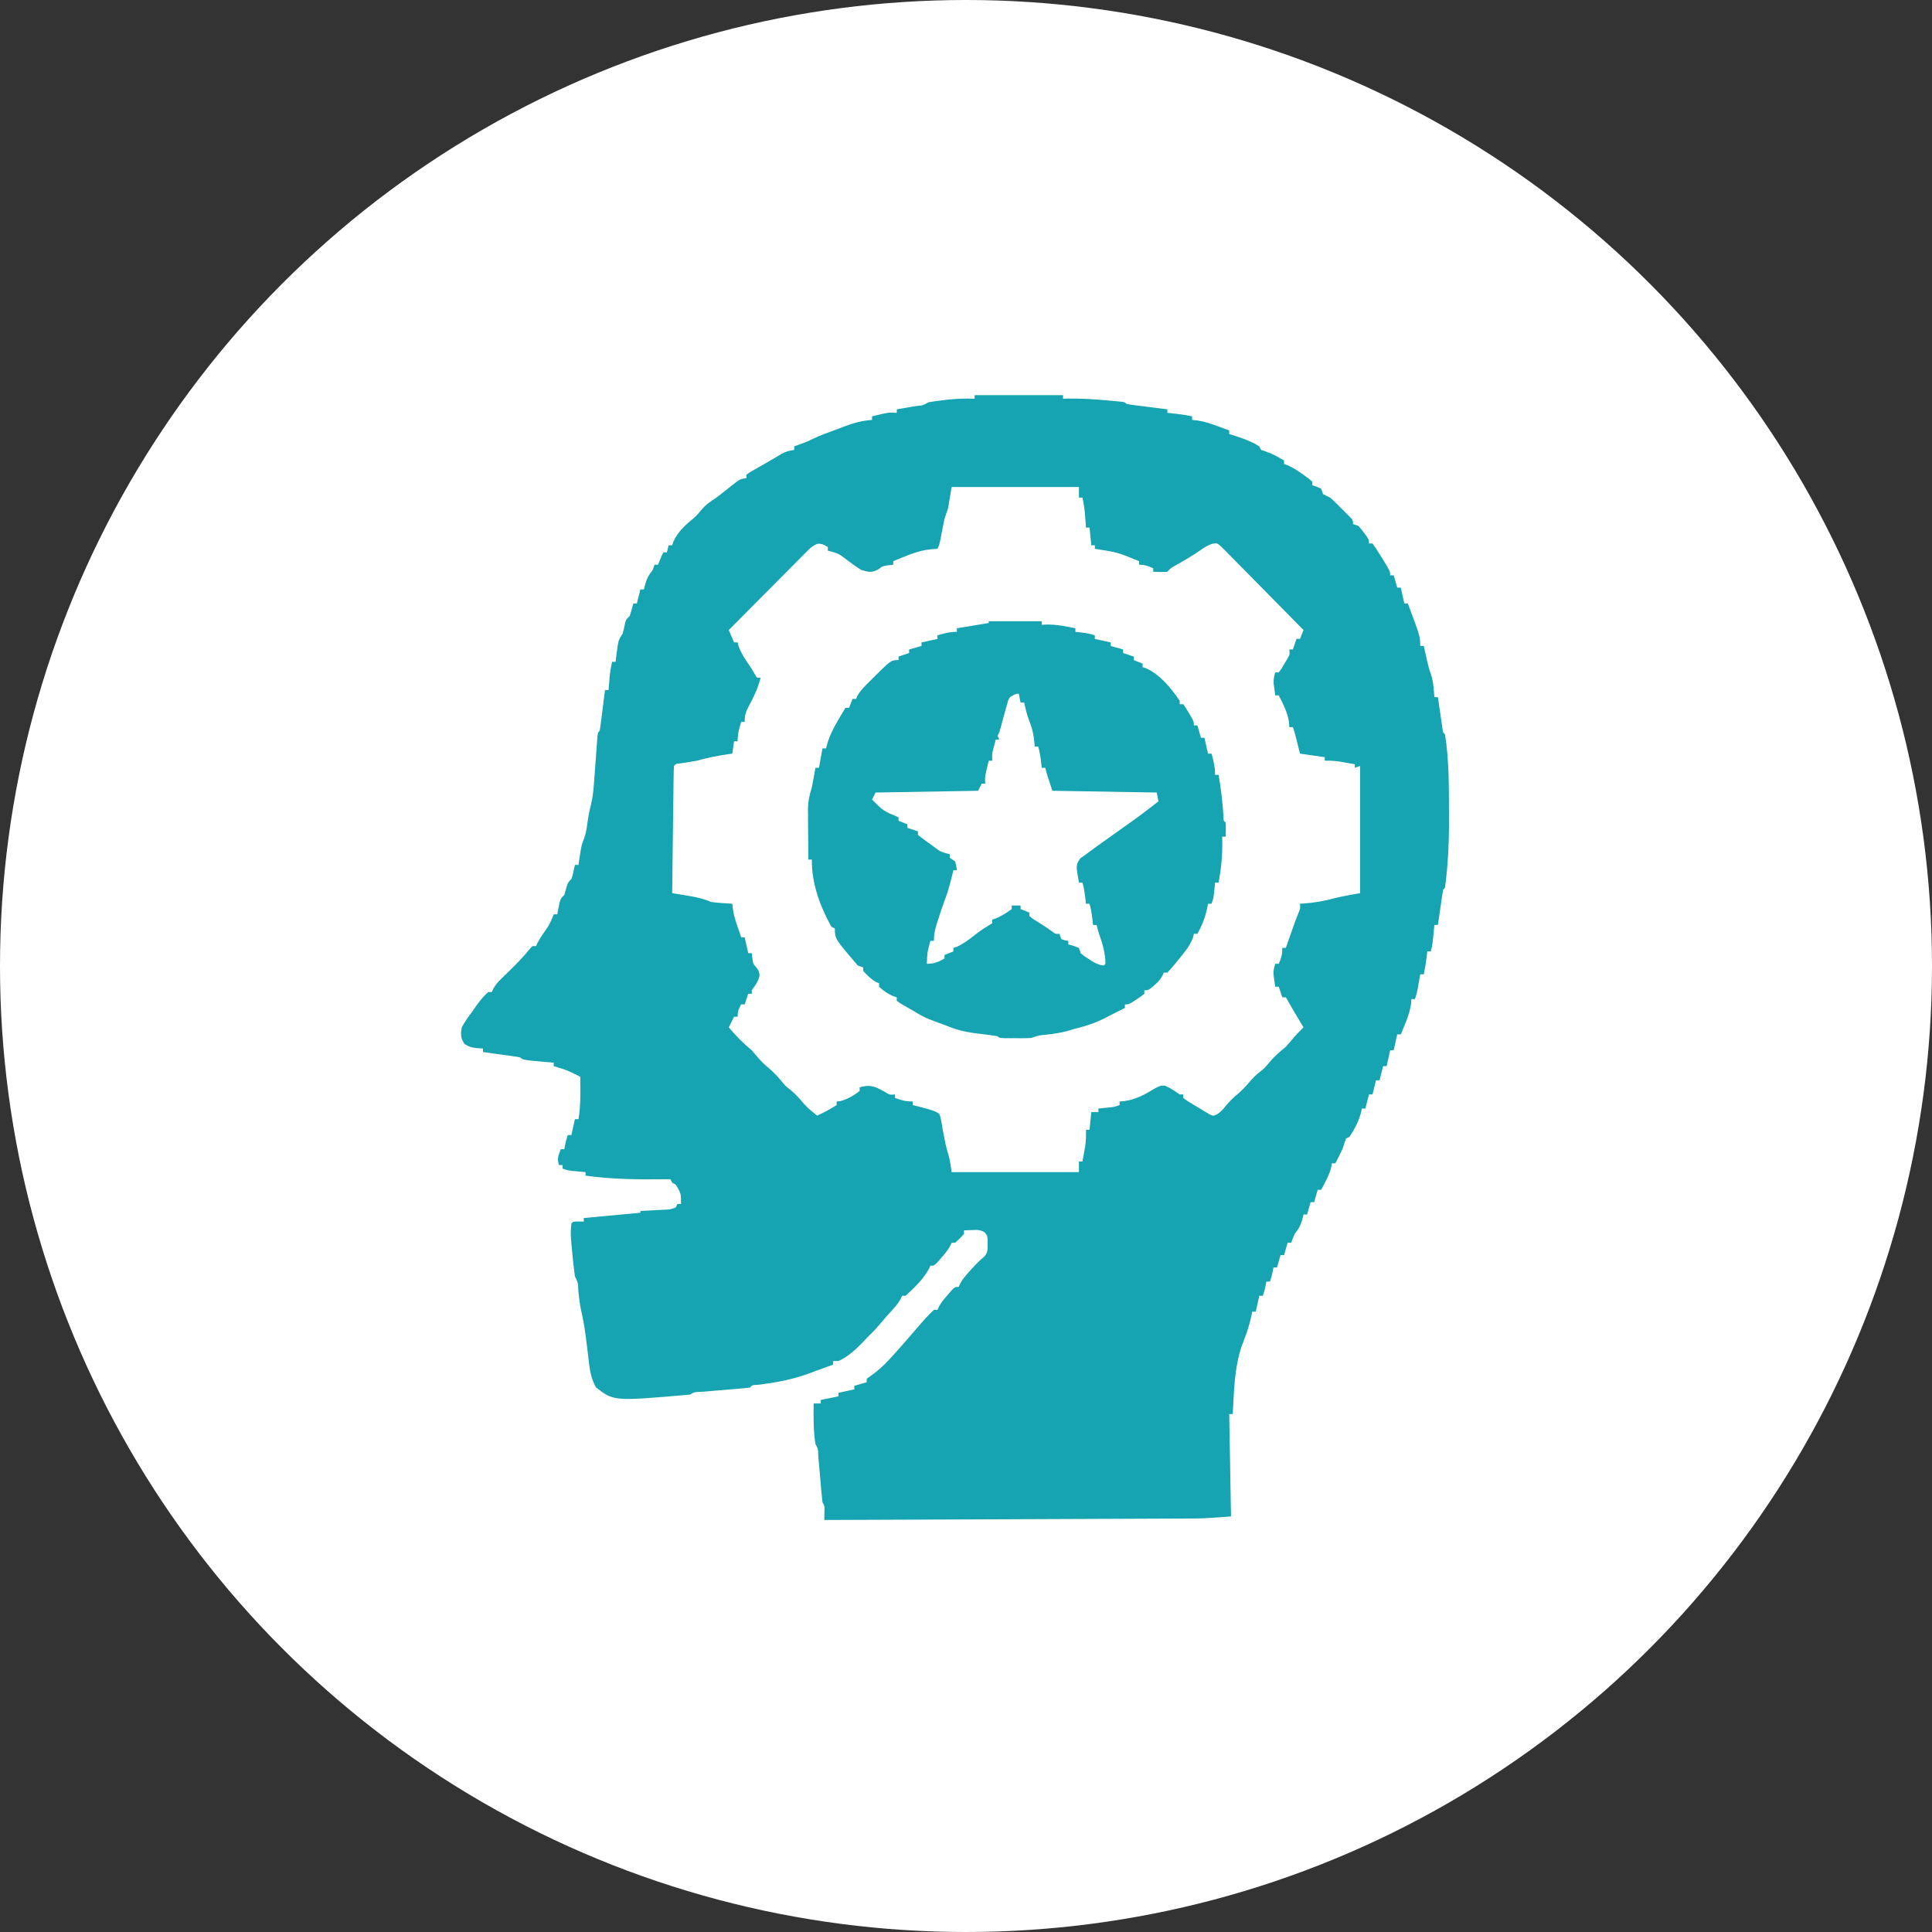
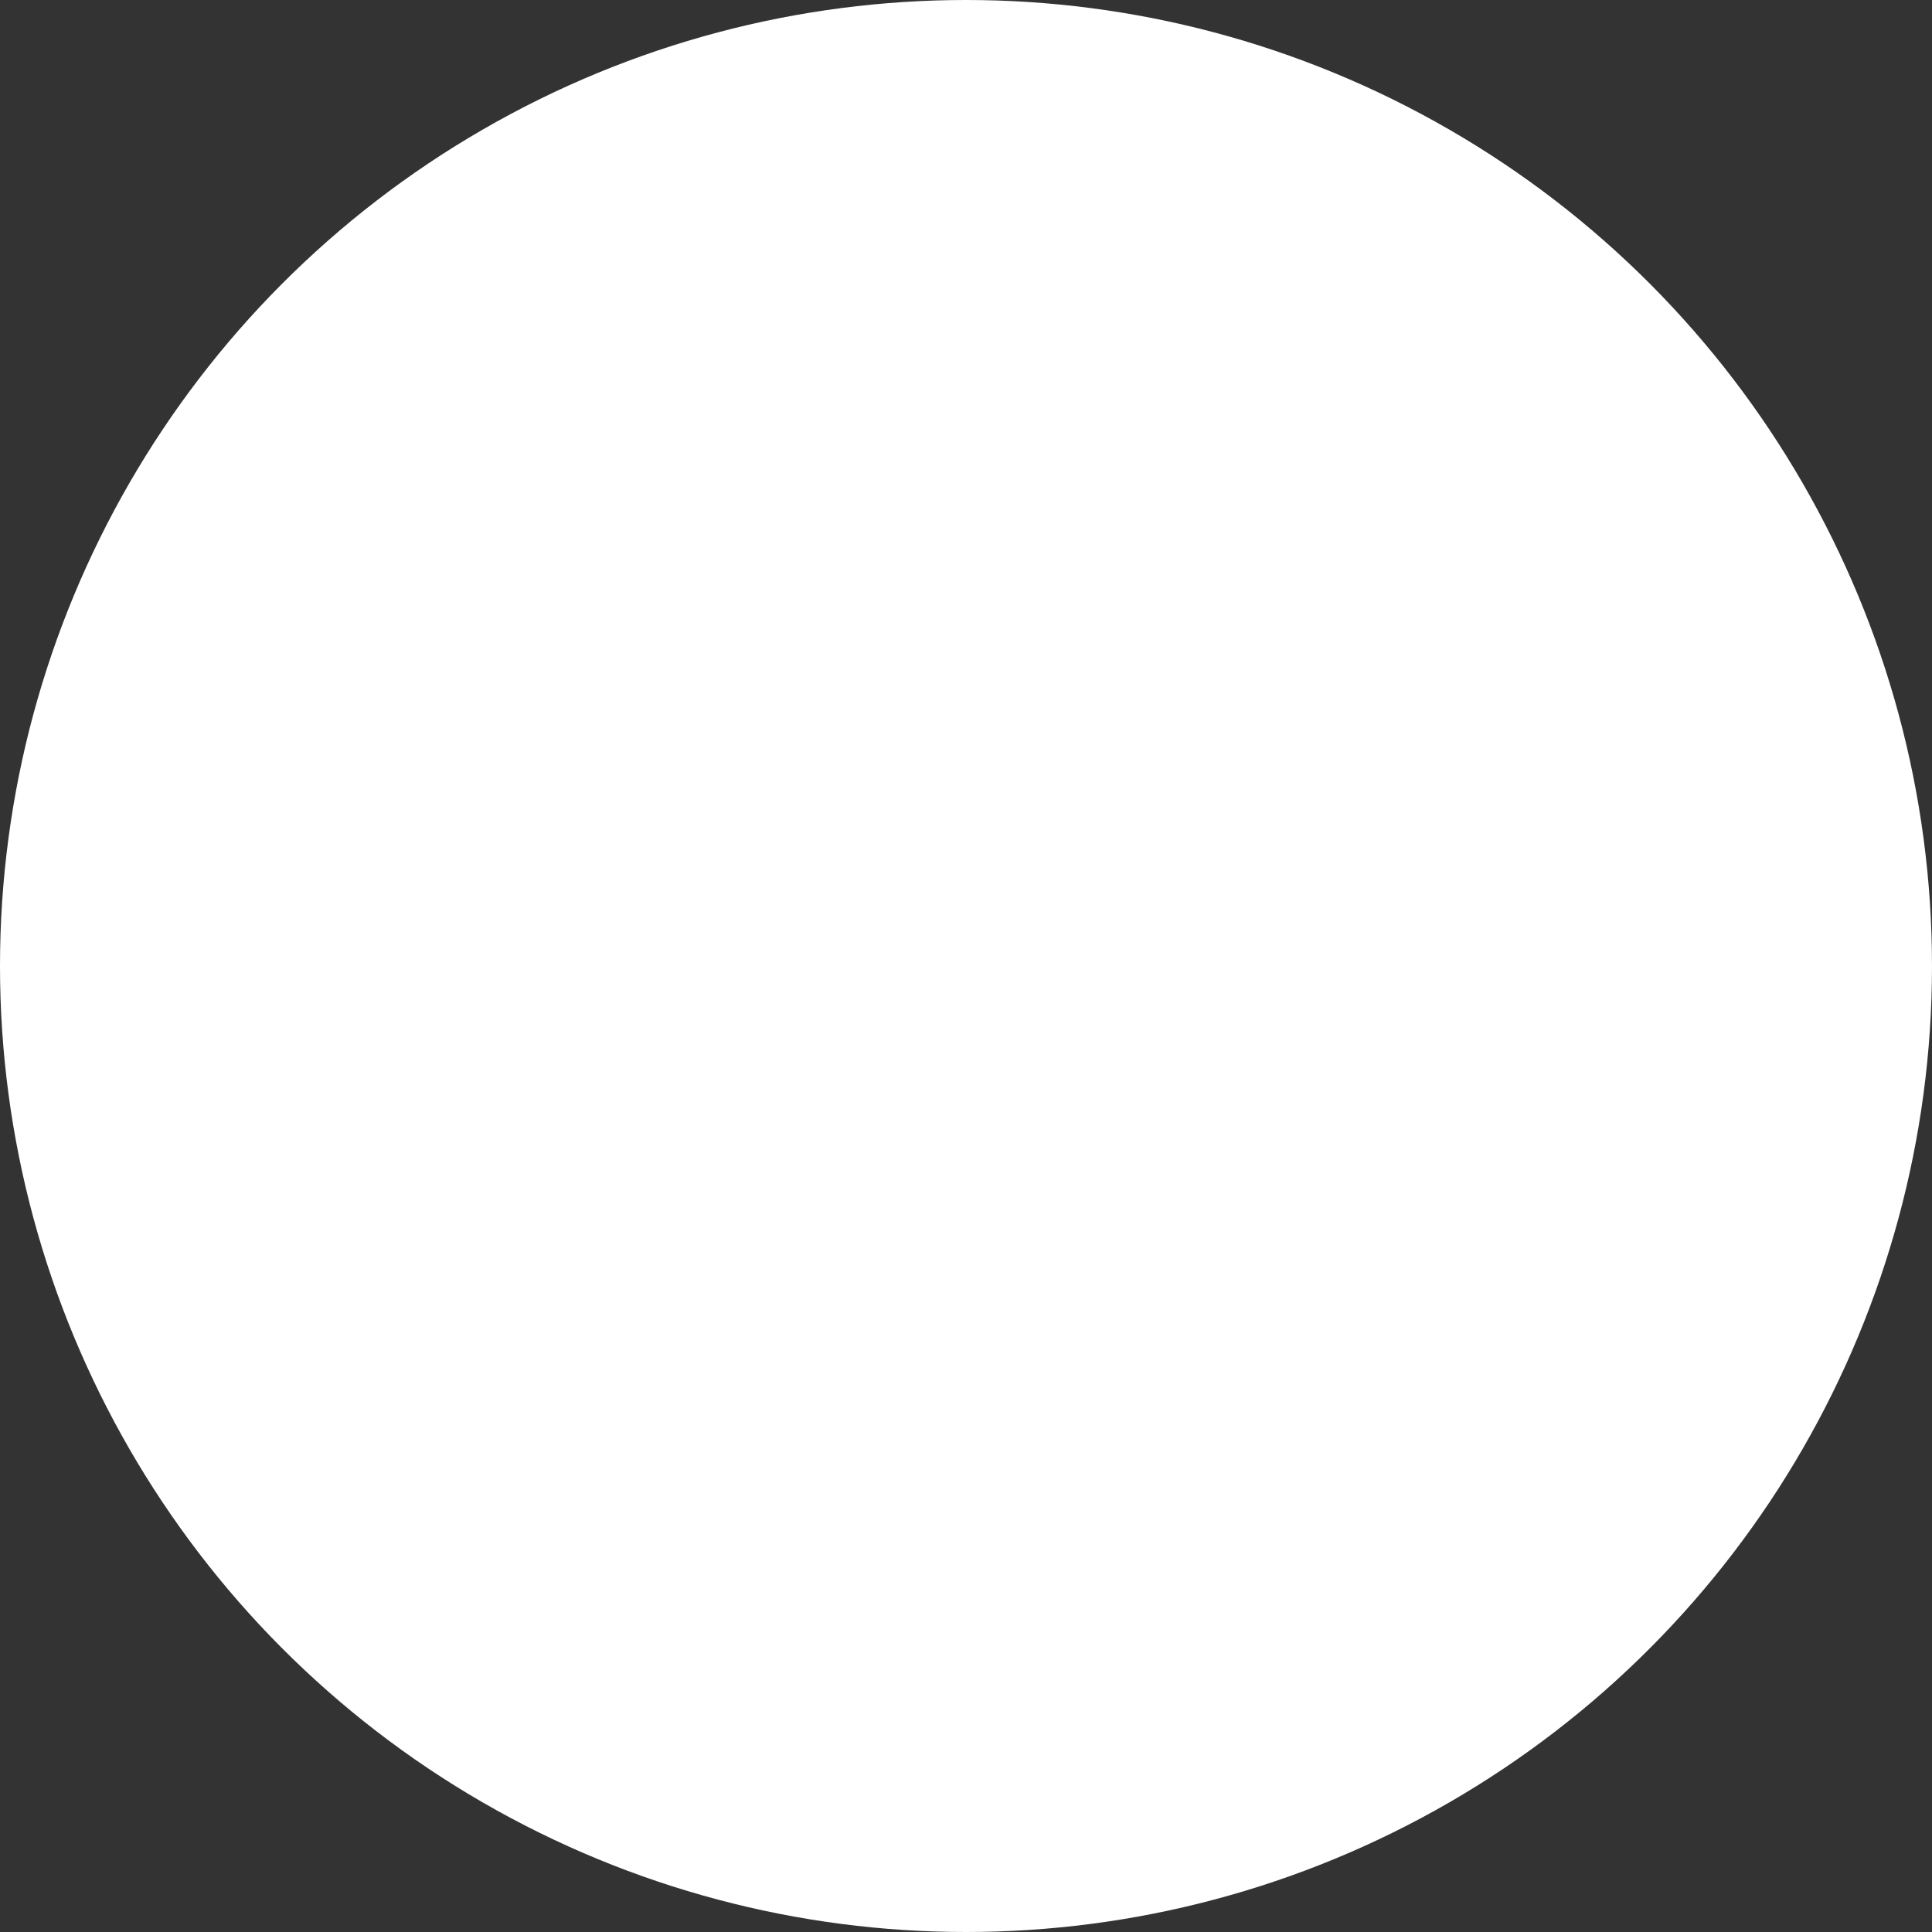
<svg xmlns="http://www.w3.org/2000/svg" width="88" height="88" viewBox="0 0 88 88" fill="none">
  <rect x="0" y="0" width="88" height="88" fill="#333333" stroke="none" />
  <circle cx="44" cy="44" r="44" fill="white" />
-   <path d="M48.419 18.161C48.501 18.158 48.502 18.158 48.586 18.155C49.199 18.144 49.801 18.181 50.412 18.236C50.492 18.243 50.572 18.251 50.654 18.258C50.728 18.265 50.803 18.271 50.88 18.278C50.947 18.285 51.014 18.291 51.083 18.298C51.238 18.322 51.238 18.322 51.318 18.402C51.455 18.426 51.593 18.446 51.731 18.463C51.856 18.479 51.857 18.479 51.984 18.495C52.116 18.511 52.116 18.511 52.25 18.527C52.338 18.538 52.426 18.55 52.517 18.561C52.735 18.589 52.953 18.617 53.172 18.644V18.805C53.243 18.812 53.243 18.812 53.315 18.819C53.647 18.854 53.973 18.891 54.299 18.965V19.126C54.42 19.14 54.42 19.14 54.544 19.153C54.866 19.199 55.157 19.299 55.462 19.412C55.561 19.449 55.661 19.486 55.764 19.523C55.838 19.552 55.913 19.579 55.99 19.608V19.77C56.035 19.783 56.081 19.796 56.127 19.811C56.554 19.946 56.979 20.092 57.36 20.332C57.387 20.385 57.413 20.439 57.44 20.493C57.51 20.516 57.58 20.54 57.652 20.564C57.963 20.667 58.207 20.808 58.487 20.976V21.137C58.544 21.157 58.602 21.177 58.66 21.197C58.92 21.311 59.129 21.452 59.358 21.619C59.476 21.704 59.477 21.704 59.597 21.79C59.656 21.84 59.715 21.89 59.776 21.941V22.102C59.841 22.123 59.906 22.145 59.973 22.167C60.041 22.198 60.109 22.23 60.179 22.263C60.205 22.342 60.232 22.422 60.26 22.504C60.365 22.561 60.473 22.614 60.582 22.665C60.715 22.777 60.715 22.776 60.843 22.903C60.889 22.949 60.935 22.996 60.982 23.043C61.03 23.091 61.077 23.138 61.126 23.188C61.174 23.235 61.222 23.284 61.272 23.333L61.538 23.599C61.629 23.71 61.629 23.71 61.629 23.871C61.709 23.898 61.789 23.925 61.871 23.952C62 24.095 62.001 24.095 62.128 24.269C62.17 24.326 62.213 24.383 62.257 24.441C62.354 24.595 62.354 24.595 62.354 24.756H62.515C62.631 24.914 62.734 25.071 62.837 25.238C62.879 25.306 62.922 25.375 62.966 25.444C63.321 26.021 63.32 26.021 63.32 26.204H63.481C63.535 26.39 63.588 26.575 63.642 26.767H63.804C63.857 27.005 63.91 27.244 63.965 27.49H64.126C64.69 28.993 64.689 28.994 64.689 29.421H64.85C64.866 29.491 64.882 29.561 64.898 29.633C64.919 29.726 64.94 29.819 64.962 29.914C64.993 30.051 64.993 30.051 65.024 30.19C65.088 30.464 65.088 30.465 65.179 30.716C65.252 30.943 65.284 31.144 65.304 31.382C65.31 31.452 65.316 31.522 65.322 31.595C65.326 31.647 65.33 31.7 65.334 31.754H65.495C65.502 31.802 65.51 31.85 65.516 31.899C65.548 32.117 65.579 32.335 65.611 32.553C65.622 32.629 65.633 32.705 65.644 32.783C65.655 32.855 65.666 32.928 65.677 33.002C65.691 33.102 65.691 33.103 65.706 33.205C65.722 33.361 65.722 33.362 65.817 33.442C66.004 34.614 65.996 35.803 65.999 36.986C65.999 37.061 65.999 37.135 66 37.212C66.005 38.294 65.962 39.366 65.817 40.44C65.791 40.466 65.765 40.493 65.737 40.52C65.713 40.64 65.694 40.76 65.677 40.88C65.666 40.952 65.655 41.025 65.644 41.1C65.634 41.175 65.622 41.252 65.611 41.33C65.595 41.444 65.594 41.445 65.577 41.562C65.549 41.751 65.522 41.94 65.495 42.129H65.334C65.329 42.182 65.324 42.236 65.319 42.291C65.252 42.996 65.252 42.996 65.173 43.335H65.012C65 43.433 64.989 43.531 64.977 43.632C64.945 43.884 64.905 44.132 64.85 44.381H64.689C64.679 44.442 64.668 44.504 64.657 44.566C64.643 44.646 64.629 44.726 64.614 44.809C64.6 44.888 64.587 44.967 64.572 45.049C64.529 45.266 64.529 45.266 64.448 45.507H64.287C64.28 45.614 64.28 45.614 64.272 45.723C64.206 46.21 63.988 46.663 63.804 47.115H63.642C63.589 47.354 63.536 47.594 63.481 47.84H63.32C63.267 48.079 63.214 48.318 63.159 48.563H62.998C62.945 48.776 62.892 48.988 62.837 49.207H62.676C62.623 49.419 62.569 49.632 62.515 49.851H62.354C62.301 50.063 62.248 50.275 62.193 50.493H62.032C62.005 50.61 62.004 50.611 61.977 50.73C61.869 51.108 61.687 51.454 61.468 51.78C61.414 51.807 61.361 51.834 61.307 51.861C61.252 52.022 61.198 52.183 61.145 52.344C61.044 52.561 60.934 52.775 60.823 52.987H60.662C60.653 53.045 60.644 53.102 60.635 53.161C60.578 53.404 60.491 53.595 60.376 53.816C60.339 53.887 60.302 53.958 60.265 54.031C60.236 54.085 60.208 54.138 60.179 54.193H60.019C59.965 54.379 59.912 54.565 59.857 54.757H59.696C59.643 54.943 59.59 55.128 59.535 55.319H59.374C59.352 55.406 59.331 55.492 59.309 55.581C59.221 55.856 59.145 55.986 58.971 56.204C58.913 56.337 58.859 56.471 58.809 56.606H58.648C58.595 56.792 58.542 56.978 58.487 57.169H58.326C58.273 57.355 58.22 57.541 58.165 57.732H58.004C57.992 57.794 57.981 57.855 57.969 57.918C57.923 58.134 57.923 58.135 57.843 58.376H57.682C57.671 58.437 57.658 58.498 57.646 58.562C57.601 58.778 57.602 58.778 57.521 59.02H57.36C57.307 59.258 57.254 59.497 57.199 59.743H57.038C57.025 59.81 57.024 59.81 57.011 59.879C56.935 60.243 56.837 60.578 56.704 60.926C56.681 60.986 56.658 61.048 56.635 61.11C56.594 61.216 56.595 61.217 56.554 61.324C56.221 62.32 56.207 63.367 56.151 64.408H55.99C56.017 65.948 56.044 67.487 56.071 69.073C54.776 69.166 54.776 69.165 54.147 69.166C54.075 69.166 54.003 69.167 53.929 69.167C53.692 69.168 53.455 69.169 53.219 69.17C53.047 69.171 52.875 69.171 52.703 69.172C52.241 69.174 51.778 69.176 51.315 69.178C50.831 69.18 50.347 69.181 49.862 69.184C48.946 69.188 48.029 69.192 47.113 69.195C46.07 69.199 45.026 69.204 43.982 69.208C41.837 69.217 39.691 69.225 37.545 69.233C37.547 69.071 37.55 68.909 37.553 68.747C37.555 68.584 37.554 68.584 37.464 68.43C37.441 68.237 37.422 68.046 37.406 67.853C37.401 67.797 37.396 67.74 37.391 67.682C37.369 67.439 37.348 67.195 37.327 66.952C37.312 66.775 37.296 66.598 37.28 66.421C37.276 66.365 37.271 66.31 37.267 66.253C37.263 65.991 37.262 65.991 37.142 65.775C37.048 65.163 37.052 64.544 37.061 63.926H37.384V63.765C37.65 63.712 37.916 63.658 38.189 63.603V63.442C38.428 63.389 38.668 63.337 38.914 63.282V63.121C39.1 63.068 39.286 63.015 39.477 62.96V62.8C39.564 62.738 39.651 62.676 39.74 62.613C40.259 62.239 40.666 61.748 41.089 61.272C41.145 61.209 41.201 61.145 41.259 61.08C41.434 60.881 41.608 60.68 41.78 60.477C42.022 60.193 42.263 59.916 42.539 59.663H42.7C42.72 59.618 42.74 59.572 42.761 59.525C42.878 59.309 43.02 59.143 43.184 58.959C43.268 58.863 43.268 58.862 43.354 58.764C43.505 58.617 43.506 58.617 43.667 58.617C43.698 58.548 43.698 58.547 43.73 58.477C43.835 58.283 43.953 58.137 44.099 57.974C44.15 57.918 44.199 57.862 44.251 57.805C44.438 57.601 44.627 57.401 44.842 57.227C44.995 57.042 44.987 56.923 44.985 56.687C44.986 56.617 44.987 56.547 44.987 56.476C44.968 56.283 44.968 56.283 44.858 56.14C44.662 56.01 44.529 56.019 44.296 56.028C44.223 56.031 44.151 56.033 44.076 56.035C44.021 56.038 43.965 56.04 43.908 56.043V56.204C43.717 56.415 43.717 56.416 43.506 56.606H43.345C43.325 56.652 43.305 56.697 43.284 56.743C43.166 56.959 43.025 57.126 42.861 57.31C42.776 57.406 42.776 57.407 42.689 57.505C42.539 57.652 42.539 57.652 42.378 57.652C42.357 57.699 42.335 57.745 42.313 57.793C42.064 58.257 41.638 58.665 41.25 59.02H41.089C41.069 59.065 41.048 59.111 41.027 59.158C40.914 59.365 40.781 59.519 40.621 59.692C40.432 59.9 40.245 60.108 40.067 60.326C39.881 60.547 39.685 60.747 39.477 60.949C39.429 61 39.382 61.051 39.332 61.103C38.99 61.46 38.643 61.786 38.189 61.995H37.947V62.156C37.743 62.232 37.538 62.306 37.333 62.38C37.152 62.445 36.97 62.512 36.79 62.58C36.052 62.846 35.336 62.974 34.56 63.074C34.262 63.086 34.261 63.086 34.162 63.201C33.966 63.224 33.772 63.244 33.575 63.26C33.517 63.265 33.458 63.269 33.397 63.274C33.145 63.296 32.893 63.317 32.641 63.338C32.457 63.353 32.273 63.369 32.09 63.385C32.004 63.392 32.004 63.392 31.916 63.399C31.646 63.402 31.646 63.401 31.423 63.523C27.961 63.825 27.961 63.824 27.154 63.201C26.866 62.724 26.845 62.185 26.776 61.642C26.766 61.563 26.757 61.484 26.747 61.403C26.727 61.242 26.706 61.08 26.686 60.919C26.633 60.497 26.563 60.087 26.466 59.673C26.405 59.39 26.375 59.105 26.344 58.818C26.334 58.447 26.334 58.446 26.187 58.135C26.154 57.897 26.126 57.66 26.102 57.421C26.094 57.352 26.087 57.282 26.08 57.211C25.982 56.209 25.982 56.208 26.026 55.722C26.107 55.641 26.107 55.641 26.353 55.636C26.431 55.637 26.509 55.64 26.59 55.642V55.48C27.44 55.401 28.291 55.321 29.168 55.239V55.158C29.264 55.153 29.36 55.149 29.459 55.144C29.585 55.137 29.711 55.13 29.837 55.123C29.9 55.12 29.964 55.117 30.029 55.114C30.09 55.111 30.151 55.107 30.214 55.103C30.27 55.101 30.326 55.098 30.384 55.095C30.555 55.082 30.555 55.082 30.778 54.998C30.805 54.945 30.832 54.892 30.859 54.837H31.02C31.019 54.35 31.018 54.35 30.778 53.957C30.725 53.929 30.672 53.901 30.617 53.872C30.59 53.819 30.564 53.766 30.537 53.711C30.474 53.712 30.411 53.712 30.347 53.713C29.11 53.727 27.897 53.721 26.671 53.55V53.389C26.616 53.384 26.56 53.379 26.503 53.374C26.394 53.364 26.394 53.364 26.283 53.353C26.211 53.347 26.139 53.341 26.065 53.334C25.866 53.309 25.865 53.309 25.624 53.228V53.067H25.463C25.362 52.764 25.433 52.635 25.543 52.344H25.704C25.716 52.282 25.727 52.221 25.739 52.157C25.784 51.941 25.785 51.941 25.865 51.7H26.026C26.079 51.461 26.133 51.223 26.187 50.977H26.349C26.456 50.335 26.436 49.694 26.429 49.046C25.845 48.749 25.845 48.749 25.221 48.563V48.402C25.163 48.398 25.106 48.393 25.047 48.388C23.809 48.28 23.809 48.279 23.69 48.161C23.565 48.137 23.439 48.118 23.312 48.101C23.236 48.09 23.16 48.079 23.082 48.068C22.962 48.052 22.962 48.052 22.84 48.035C22.759 48.024 22.678 48.013 22.596 48.002C22.397 47.974 22.198 47.947 21.999 47.92V47.759C21.899 47.752 21.799 47.746 21.696 47.739C21.462 47.709 21.357 47.68 21.153 47.548C20.976 47.268 20.978 47.122 21.032 46.794C21.17 46.535 21.34 46.305 21.515 46.07C21.586 45.968 21.656 45.866 21.727 45.764C21.887 45.549 22.037 45.36 22.24 45.185H22.401C22.433 45.114 22.433 45.114 22.466 45.042C22.567 44.855 22.674 44.736 22.826 44.588C22.878 44.537 22.929 44.486 22.982 44.434C23.064 44.355 23.064 44.355 23.146 44.275C23.503 43.929 23.843 43.584 24.154 43.195C24.203 43.145 24.204 43.145 24.254 43.094H24.415C24.436 43.048 24.458 43.002 24.48 42.955C24.614 42.7 24.78 42.47 24.944 42.234C25.062 42.044 25.143 41.856 25.221 41.647H25.382C25.392 41.596 25.401 41.546 25.411 41.494C25.424 41.429 25.438 41.362 25.452 41.295C25.465 41.23 25.479 41.164 25.492 41.097C25.543 40.923 25.543 40.922 25.704 40.762C25.731 40.669 25.757 40.576 25.784 40.48C25.865 40.199 25.865 40.199 26.026 40.038C26.081 39.88 26.081 39.88 26.117 39.706C26.14 39.603 26.163 39.5 26.187 39.395H26.349C26.358 39.33 26.368 39.264 26.378 39.197C26.391 39.111 26.405 39.025 26.419 38.937C26.432 38.852 26.445 38.767 26.459 38.68C26.51 38.429 26.51 38.429 26.591 38.228C26.685 37.992 26.717 37.772 26.751 37.52C26.79 37.234 26.836 36.965 26.911 36.687C27 36.334 27.034 35.989 27.058 35.627C27.064 35.562 27.068 35.497 27.073 35.43C27.089 35.225 27.104 35.019 27.119 34.815C27.134 34.608 27.149 34.4 27.165 34.193C27.175 34.065 27.183 33.937 27.192 33.809C27.225 33.371 27.226 33.371 27.315 33.281C27.339 33.145 27.359 33.007 27.376 32.869C27.387 32.786 27.397 32.703 27.408 32.617C27.419 32.53 27.43 32.442 27.441 32.352C27.453 32.264 27.463 32.175 27.474 32.085C27.502 31.867 27.529 31.649 27.557 31.432H27.718C27.723 31.372 27.727 31.313 27.732 31.252C27.739 31.174 27.746 31.095 27.753 31.015C27.763 30.899 27.762 30.898 27.772 30.78C27.796 30.565 27.833 30.356 27.879 30.145H28.04C28.057 29.998 28.057 29.998 28.075 29.849C28.163 29.156 28.164 29.156 28.362 28.858C28.409 28.694 28.443 28.529 28.477 28.362C28.523 28.214 28.523 28.215 28.684 28.054C28.742 27.867 28.797 27.679 28.846 27.49H29.007C29.06 27.278 29.113 27.066 29.168 26.848H29.329C29.351 26.761 29.372 26.675 29.394 26.586C29.481 26.314 29.555 26.177 29.731 25.963C29.771 25.843 29.772 25.843 29.812 25.722H29.974C30.011 25.627 30.011 25.627 30.049 25.53C30.134 25.319 30.134 25.319 30.215 25.158H30.376C30.416 24.999 30.415 24.999 30.456 24.837H30.617C30.635 24.781 30.654 24.724 30.673 24.666C30.884 24.204 31.225 23.907 31.609 23.591C31.74 23.474 31.844 23.355 31.952 23.218C32.161 22.972 32.362 22.842 32.631 22.665C32.72 22.598 32.809 22.529 32.896 22.46C32.962 22.408 32.963 22.408 33.03 22.355C33.121 22.282 33.212 22.21 33.302 22.138C33.711 21.816 33.712 21.816 34.001 21.78V21.619C34.12 21.531 34.12 21.531 34.286 21.436C34.346 21.402 34.406 21.367 34.468 21.331C34.563 21.277 34.563 21.277 34.66 21.223C34.784 21.152 34.907 21.08 35.031 21.009C35.09 20.975 35.148 20.942 35.209 20.907C35.341 20.831 35.472 20.753 35.602 20.673C35.792 20.563 35.959 20.524 36.176 20.493V20.332C36.411 20.246 36.411 20.245 36.647 20.159C36.818 20.094 36.819 20.095 36.972 20.015C37.363 19.821 37.781 19.682 38.189 19.528C38.27 19.497 38.35 19.466 38.432 19.434C38.867 19.268 39.255 19.161 39.72 19.126V18.965C40.477 18.78 40.478 18.781 40.848 18.805V18.644C40.945 18.627 41.044 18.611 41.144 18.594C41.272 18.572 41.4 18.549 41.527 18.527C41.592 18.517 41.656 18.506 41.723 18.495C42.035 18.466 42.035 18.466 42.297 18.321C42.497 18.288 42.695 18.261 42.896 18.236C42.954 18.229 43.012 18.222 43.072 18.215C43.513 18.163 43.947 18.142 44.392 18.161V18H48.419V18.161ZM43.184 23.148C43.133 23.309 43.079 23.47 43.022 23.63C42.978 23.837 42.935 24.044 42.896 24.253C42.791 24.815 42.791 24.816 42.7 24.997C42.605 25.004 42.511 25.011 42.413 25.018C41.807 25.068 41.246 25.337 40.686 25.561V25.722C40.579 25.734 40.579 25.733 40.47 25.746C40.202 25.784 40.202 25.785 40.007 25.933C39.704 26.095 39.565 26.06 39.236 25.963C39.025 25.833 38.826 25.691 38.627 25.543C38.203 25.214 38.203 25.214 37.706 25.078V24.917C37.54 24.817 37.432 24.752 37.235 24.769C36.99 24.864 36.855 25.014 36.67 25.2C36.632 25.238 36.594 25.276 36.556 25.314C36.431 25.439 36.308 25.563 36.184 25.689C36.098 25.775 36.012 25.862 35.926 25.948C35.699 26.175 35.473 26.404 35.247 26.632C35.016 26.865 34.785 27.097 34.554 27.329C34.1 27.785 33.648 28.241 33.195 28.697C33.275 28.883 33.354 29.069 33.436 29.26H33.598C33.614 29.324 33.631 29.389 33.648 29.456C33.77 29.772 33.932 30.019 34.125 30.296C34.242 30.467 34.242 30.467 34.383 30.713C34.416 30.764 34.45 30.816 34.484 30.869H34.645C34.527 31.335 34.34 31.735 34.112 32.156C33.971 32.427 33.92 32.566 33.92 32.88H33.759C33.663 33.191 33.598 33.436 33.598 33.765H33.436C33.41 33.95 33.384 34.136 33.356 34.327C33.288 34.337 33.218 34.346 33.147 34.356C32.667 34.427 32.212 34.514 31.745 34.649C31.49 34.694 31.235 34.734 30.978 34.773C30.784 34.789 30.784 34.79 30.698 34.891C30.688 35.07 30.684 35.251 30.682 35.431C30.68 35.515 30.68 35.516 30.679 35.602C30.676 35.79 30.675 35.978 30.673 36.165C30.671 36.295 30.67 36.424 30.668 36.554C30.663 36.896 30.659 37.238 30.655 37.58C30.651 37.929 30.647 38.278 30.642 38.627C30.634 39.312 30.625 39.997 30.617 40.682C30.711 40.697 30.806 40.712 30.903 40.728C31.028 40.75 31.153 40.771 31.277 40.792C31.339 40.802 31.401 40.812 31.465 40.822C31.793 40.879 32.082 40.95 32.39 41.083C32.558 41.105 32.728 41.123 32.898 41.134C32.984 41.14 33.071 41.145 33.159 41.151C33.257 41.157 33.257 41.158 33.356 41.164C33.365 41.242 33.373 41.32 33.382 41.4C33.433 41.766 33.555 42.103 33.679 42.45C33.705 42.53 33.731 42.61 33.759 42.692H33.92C33.973 42.931 34.026 43.17 34.081 43.416H34.242C34.25 43.489 34.259 43.562 34.267 43.637C34.303 43.897 34.303 43.897 34.448 44.065C34.564 44.22 34.564 44.22 34.599 44.411C34.552 44.696 34.408 44.872 34.242 45.105V45.266H34.081C34.028 45.425 33.975 45.584 33.92 45.748H33.759C33.641 45.961 33.598 46.062 33.598 46.312H33.436C33.357 46.471 33.277 46.63 33.195 46.794C33.521 47.182 33.851 47.516 34.242 47.84C34.323 47.931 34.401 48.023 34.478 48.116C34.642 48.314 34.81 48.48 35.008 48.644C35.255 48.847 35.451 49.069 35.654 49.315C35.784 49.468 35.785 49.469 36.015 49.649C36.248 49.843 36.424 50.043 36.616 50.275C36.8 50.481 37.006 50.645 37.223 50.815C37.677 50.595 37.677 50.595 38.108 50.333V50.172C38.188 50.164 38.188 50.165 38.269 50.157C38.601 50.067 38.887 49.904 39.156 49.69V49.528C39.564 49.413 39.764 49.447 40.142 49.645C40.242 49.702 40.243 49.702 40.345 49.76C40.527 49.869 40.527 49.869 40.767 49.851V50.011C41.058 50.117 41.258 50.172 41.572 50.172V50.333C41.632 50.349 41.693 50.364 41.755 50.38C41.874 50.411 41.874 50.411 41.995 50.443C42.074 50.464 42.152 50.485 42.233 50.506C42.609 50.62 42.608 50.62 42.78 50.735C42.841 50.881 42.842 50.881 42.871 51.057C42.883 51.121 42.895 51.185 42.907 51.252C42.919 51.32 42.93 51.389 42.941 51.459C42.968 51.596 42.995 51.734 43.022 51.871C43.036 51.938 43.049 52.005 43.062 52.074C43.097 52.238 43.142 52.399 43.188 52.56C43.264 52.826 43.264 52.826 43.345 53.389H49.144V52.906H49.305C49.332 52.756 49.359 52.605 49.386 52.454C49.401 52.37 49.415 52.286 49.431 52.199C49.465 51.949 49.472 51.711 49.466 51.459H49.627C49.654 51.194 49.681 50.928 49.708 50.654H50.03V50.493C50.08 50.488 50.129 50.483 50.18 50.478C50.245 50.472 50.31 50.465 50.377 50.458C50.441 50.452 50.506 50.445 50.572 50.438C50.767 50.417 50.768 50.417 50.996 50.333V50.172C51.074 50.165 51.153 50.158 51.233 50.151C51.73 50.08 52.167 49.847 52.588 49.584C52.849 49.448 52.849 49.448 53.056 49.448C53.306 49.551 53.513 49.698 53.735 49.851H53.896V50.011C54.103 50.173 54.334 50.3 54.56 50.434C54.623 50.473 54.686 50.512 54.751 50.552C54.812 50.588 54.872 50.624 54.934 50.661C54.99 50.695 55.046 50.728 55.103 50.763C55.268 50.835 55.269 50.834 55.44 50.752C55.599 50.647 55.697 50.543 55.814 50.394C55.981 50.19 56.15 50.017 56.353 49.851C56.6 49.647 56.797 49.425 57 49.179C57.179 48.977 57.394 48.816 57.602 48.644C57.684 48.551 57.764 48.457 57.843 48.362C58.06 48.1 58.306 47.897 58.568 47.679C58.694 47.541 58.814 47.4 58.932 47.256C59.071 47.093 59.221 46.944 59.374 46.794C59.343 46.742 59.311 46.691 59.279 46.638C59.037 46.237 58.799 45.834 58.568 45.427H58.407C58.354 45.268 58.301 45.108 58.246 44.944H58.085C57.981 44.266 57.981 44.266 58.085 43.898H58.246C58.367 43.627 58.407 43.48 58.407 43.175H58.568C58.618 43.034 58.617 43.033 58.668 42.89C58.712 42.765 58.756 42.64 58.8 42.516C58.832 42.423 58.832 42.423 58.865 42.328C58.954 42.075 59.044 41.825 59.147 41.577C59.226 41.398 59.227 41.398 59.213 41.164C59.265 41.161 59.318 41.157 59.372 41.154C59.865 41.119 60.322 41.04 60.799 40.908C61.179 40.815 61.566 40.752 61.951 40.682V34.891C61.871 34.917 61.792 34.943 61.71 34.971V34.81C61.557 34.782 61.404 34.756 61.252 34.73C61.167 34.715 61.081 34.7 60.994 34.685C60.772 34.653 60.564 34.643 60.34 34.649V34.488C59.968 34.435 59.596 34.382 59.213 34.327C59.153 34.084 59.092 33.84 59.031 33.597C58.99 33.437 58.943 33.278 58.891 33.121H58.729C58.723 33.043 58.716 32.965 58.709 32.885C58.648 32.447 58.442 32.064 58.246 31.673H58.085C58.069 31.559 58.054 31.445 58.04 31.331C58.032 31.268 58.022 31.204 58.014 31.139C58.004 30.949 58.029 30.808 58.085 30.628H58.246C58.375 30.456 58.375 30.455 58.498 30.24C58.541 30.169 58.584 30.096 58.629 30.023C58.747 29.824 58.747 29.824 58.729 29.582H58.891C58.944 29.423 58.997 29.264 59.052 29.1H59.213C59.266 28.967 59.319 28.834 59.374 28.697C58.868 28.181 58.36 27.665 57.85 27.151C57.614 26.913 57.378 26.674 57.144 26.434C56.917 26.202 56.688 25.972 56.46 25.742C56.373 25.654 56.286 25.566 56.2 25.477C56.079 25.354 55.958 25.231 55.835 25.108C55.731 25.003 55.731 25.004 55.625 24.896C55.438 24.733 55.437 24.733 55.21 24.769C55.013 24.841 54.867 24.925 54.697 25.048C54.322 25.309 53.932 25.535 53.534 25.76C53.328 25.873 53.328 25.874 53.172 26.043C52.955 26.065 52.745 26.05 52.527 26.043V25.882C52.293 25.781 52.141 25.722 51.883 25.722V25.561C50.906 25.159 50.906 25.158 49.869 24.997V24.837H49.708C49.681 24.572 49.654 24.306 49.627 24.032H49.466C49.461 23.967 49.456 23.902 49.451 23.835C49.444 23.749 49.438 23.663 49.431 23.575C49.424 23.49 49.418 23.405 49.411 23.317C49.388 23.095 49.353 22.883 49.305 22.665H49.144V22.183H43.345C43.291 22.501 43.238 22.819 43.184 23.148ZM47.451 28.458C47.539 28.455 47.628 28.451 47.719 28.447C48.149 28.446 48.562 28.532 48.982 28.618V28.779C49.084 28.791 49.185 28.802 49.289 28.814C49.499 28.839 49.665 28.873 49.868 28.94V29.102C50.227 29.181 50.227 29.181 50.593 29.262V29.423C50.779 29.476 50.965 29.529 51.157 29.584V29.744C51.316 29.797 51.475 29.851 51.64 29.905V30.066C51.773 30.119 51.906 30.173 52.043 30.227V30.388C52.099 30.406 52.156 30.425 52.214 30.443C52.849 30.733 53.344 31.35 53.734 31.916V32.077H53.895C54.017 32.247 54.017 32.247 54.147 32.469C54.191 32.541 54.234 32.615 54.278 32.69C54.378 32.881 54.379 32.881 54.379 33.042H54.54C54.593 33.228 54.646 33.414 54.701 33.605H54.862C54.942 33.964 54.942 33.964 55.023 34.329H55.184C55.276 34.672 55.346 34.937 55.346 35.294H55.507C55.613 35.924 55.691 36.547 55.728 37.185C55.726 37.381 55.727 37.381 55.829 37.466C55.84 37.681 55.832 37.894 55.829 38.109H55.668C55.67 38.172 55.671 38.236 55.673 38.301C55.684 38.95 55.624 39.562 55.507 40.2H55.346C55.341 40.25 55.336 40.3 55.331 40.351C55.324 40.415 55.317 40.48 55.31 40.547C55.301 40.643 55.3 40.644 55.29 40.742C55.264 40.924 55.265 40.925 55.184 41.166H55.023C55.016 41.211 55.007 41.256 54.999 41.302C54.909 41.76 54.764 42.124 54.54 42.533H54.379C54.364 42.598 54.348 42.662 54.333 42.728C54.173 43.123 53.925 43.414 53.654 43.739C53.608 43.796 53.562 43.853 53.515 43.911C53.404 44.045 53.288 44.175 53.171 44.303H53.01C52.989 44.35 52.968 44.398 52.946 44.447C52.84 44.638 52.733 44.746 52.566 44.886C52.517 44.928 52.468 44.97 52.418 45.013C52.285 45.107 52.284 45.106 52.123 45.106V45.268C51.97 45.389 51.97 45.389 51.77 45.519C51.705 45.562 51.64 45.606 51.573 45.65C51.399 45.75 51.398 45.75 51.237 45.75V45.911C51.087 45.986 50.937 46.061 50.786 46.136C50.657 46.2 50.529 46.267 50.402 46.335C49.914 46.593 49.436 46.744 48.901 46.876C48.812 46.903 48.723 46.93 48.632 46.958C48.323 47.041 48.025 47.084 47.708 47.122C47.325 47.156 47.325 47.157 46.968 47.278C46.858 47.286 46.748 47.289 46.638 47.289C46.541 47.289 46.541 47.289 46.442 47.289C46.375 47.289 46.308 47.288 46.238 47.288C46.17 47.288 46.103 47.289 46.033 47.289C45.529 47.288 45.528 47.289 45.437 47.198C45.32 47.177 45.202 47.16 45.083 47.145C44.973 47.131 44.973 47.132 44.861 47.117C44.708 47.098 44.554 47.078 44.4 47.06C43.935 46.998 43.533 46.897 43.102 46.715C43.01 46.681 42.918 46.647 42.824 46.612C42.738 46.58 42.652 46.548 42.563 46.515C42.477 46.482 42.39 46.449 42.301 46.416C42.068 46.318 41.866 46.207 41.652 46.072C41.581 46.032 41.51 45.99 41.436 45.948C41.366 45.908 41.296 45.867 41.224 45.825C41.153 45.785 41.082 45.744 41.009 45.702C40.928 45.646 40.928 45.646 40.847 45.589V45.429C40.788 45.409 40.73 45.389 40.67 45.368C40.421 45.258 40.241 45.129 40.041 44.946V44.785C39.996 44.767 39.951 44.748 39.905 44.73C39.666 44.594 39.5 44.425 39.316 44.222V44.062C39.237 44.035 39.156 44.008 39.074 43.98C38.027 42.76 38.027 42.76 38.027 42.292C37.974 42.266 37.921 42.238 37.866 42.211C37.354 41.282 36.959 40.222 36.98 39.155H36.819C36.815 38.776 36.812 38.397 36.81 38.018C36.81 37.889 36.808 37.76 36.807 37.631C36.805 37.445 36.804 37.259 36.804 37.073C36.803 37.017 36.802 36.96 36.801 36.901C36.801 36.527 36.866 36.213 36.98 35.857C37.013 35.699 37.043 35.539 37.07 35.38C37.084 35.303 37.097 35.226 37.111 35.147C37.121 35.089 37.132 35.032 37.142 34.973H37.303C37.356 34.681 37.409 34.389 37.464 34.088H37.625C37.651 33.992 37.678 33.895 37.705 33.796C37.889 33.236 38.209 32.742 38.511 32.238H38.672C38.725 32.106 38.778 31.973 38.833 31.836H38.994C39.01 31.794 39.026 31.751 39.043 31.707C39.204 31.428 39.424 31.222 39.653 30.996C39.698 30.951 39.742 30.906 39.788 30.859C40.586 30.066 40.587 30.066 40.927 30.066V29.905C41.086 29.852 41.246 29.799 41.41 29.744V29.584C41.596 29.531 41.783 29.477 41.974 29.423V29.262C42.214 29.209 42.453 29.156 42.699 29.102V28.94C43.011 28.845 43.256 28.779 43.585 28.779V28.618C44.063 28.538 44.542 28.459 45.035 28.377V28.297H47.451V28.458ZM46.404 31.595C46.245 31.595 46.134 31.674 46.002 31.755C45.919 31.898 45.919 31.899 45.876 32.072C45.857 32.136 45.838 32.2 45.818 32.266C45.799 32.336 45.779 32.407 45.76 32.48C45.738 32.558 45.717 32.637 45.694 32.718C45.652 32.871 45.611 33.026 45.57 33.18C45.518 33.363 45.518 33.364 45.437 33.524C45.477 33.604 45.478 33.604 45.519 33.685H45.357C45.331 33.785 45.304 33.885 45.276 33.987C45.254 34.071 45.254 34.072 45.231 34.157C45.185 34.352 45.185 34.352 45.196 34.65H45.035C45.008 34.764 44.98 34.878 44.954 34.992C44.939 35.056 44.925 35.119 44.909 35.185C44.864 35.395 44.864 35.395 44.874 35.696H44.713C44.66 35.803 44.606 35.909 44.552 36.019C42.239 36.058 42.239 36.058 39.88 36.099C39.827 36.205 39.773 36.311 39.719 36.42C40.248 36.946 40.248 36.947 40.927 37.225V37.386C41.06 37.439 41.193 37.491 41.33 37.546V37.707C41.489 37.76 41.649 37.813 41.813 37.868V38.029C41.948 38.14 42.088 38.245 42.23 38.346C42.308 38.401 42.386 38.456 42.466 38.514C42.834 38.797 42.834 38.798 43.263 38.914V39.074C43.342 39.127 43.423 39.181 43.505 39.235C43.56 39.446 43.56 39.447 43.585 39.638H43.424C43.409 39.7 43.395 39.762 43.38 39.826C43.278 40.246 43.172 40.651 43.013 41.053C42.907 41.335 42.816 41.622 42.724 41.909C42.706 41.965 42.688 42.022 42.669 42.08C42.582 42.354 42.538 42.564 42.538 42.855H42.377C42.236 43.369 42.236 43.37 42.216 43.9C42.565 43.9 42.721 43.823 43.021 43.659V43.498C43.221 43.419 43.221 43.418 43.424 43.337V43.177C43.48 43.158 43.537 43.138 43.596 43.118C43.868 42.997 44.075 42.84 44.31 42.658C44.544 42.477 44.769 42.306 45.025 42.158C45.082 42.123 45.138 42.087 45.196 42.051V41.89C45.253 41.87 45.309 41.85 45.367 41.829C45.63 41.715 45.852 41.578 46.082 41.407V41.246H46.485V41.407C46.618 41.46 46.751 41.513 46.888 41.567V41.728C47.034 41.846 47.034 41.846 47.22 41.96C47.286 42.002 47.352 42.044 47.42 42.088C47.483 42.128 47.547 42.169 47.612 42.211C47.705 42.274 47.797 42.338 47.89 42.402C48.078 42.547 48.078 42.547 48.257 42.533C48.283 42.613 48.31 42.692 48.338 42.774C48.5 42.833 48.5 42.833 48.66 42.855V43.016C48.738 43.037 48.816 43.059 48.896 43.081C48.978 43.113 49.06 43.144 49.144 43.177C49.17 43.256 49.196 43.336 49.224 43.418C49.38 43.55 49.381 43.55 49.571 43.669C49.634 43.711 49.697 43.752 49.762 43.795C49.936 43.893 50.073 43.952 50.27 43.98C50.297 43.954 50.324 43.928 50.352 43.9C50.347 43.45 50.24 43.038 50.087 42.617C50.03 42.457 49.987 42.297 49.948 42.131H49.787C49.775 42.031 49.764 41.932 49.752 41.829C49.724 41.603 49.69 41.386 49.626 41.166H49.465C49.447 41.017 49.447 41.016 49.43 40.864C49.401 40.638 49.368 40.42 49.304 40.2H49.144C49.003 39.408 49.002 39.407 49.203 39.1C49.333 39.008 49.333 39.008 49.465 38.914C49.526 38.868 49.587 38.822 49.65 38.775C49.882 38.603 50.116 38.437 50.352 38.27C50.444 38.205 50.536 38.138 50.629 38.072C50.772 37.97 50.915 37.868 51.059 37.766C51.926 37.151 51.926 37.15 52.767 36.501C52.741 36.368 52.715 36.235 52.687 36.099C50.335 36.059 50.334 36.059 47.934 36.019C47.693 35.295 47.693 35.294 47.612 34.973H47.451C47.434 34.823 47.434 34.823 47.416 34.671C47.388 34.445 47.354 34.227 47.29 34.008H47.129C47.126 33.963 47.123 33.918 47.12 33.872C47.087 33.485 47.017 33.16 46.869 32.801C46.769 32.539 46.71 32.27 46.646 31.997H46.485C46.445 31.798 46.445 31.798 46.404 31.595Z" fill="#16A4B2" />
</svg>